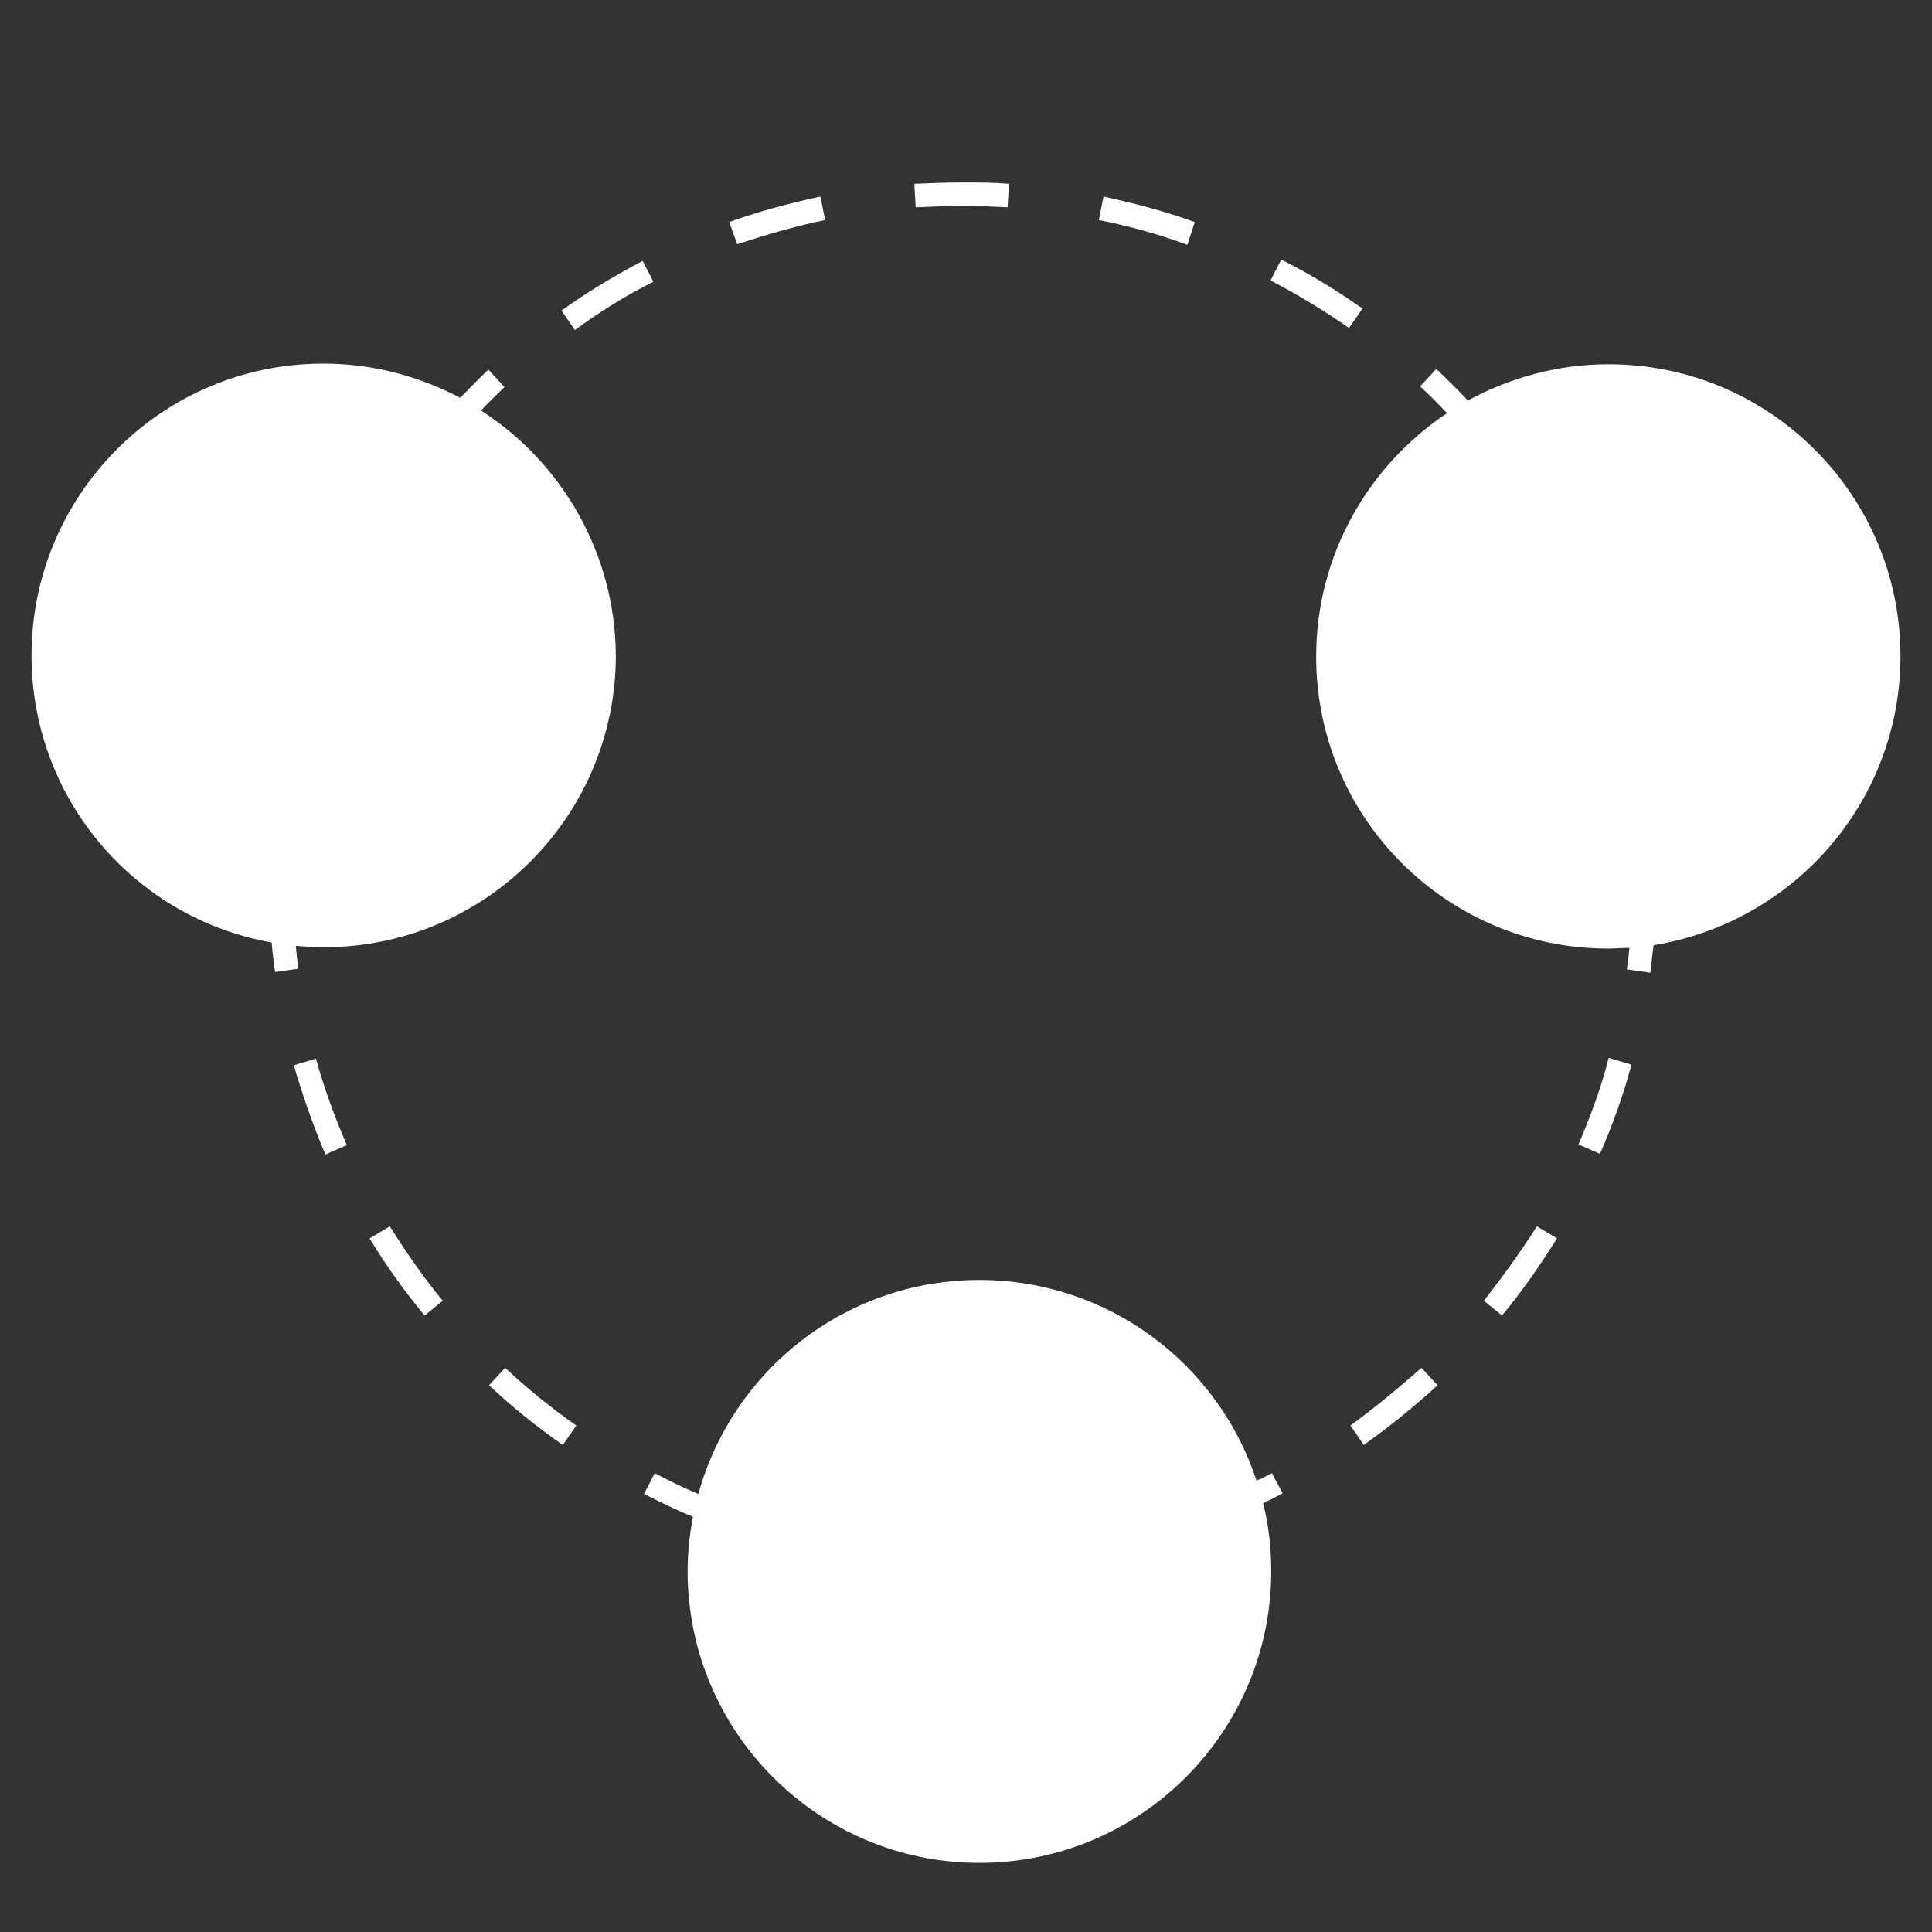
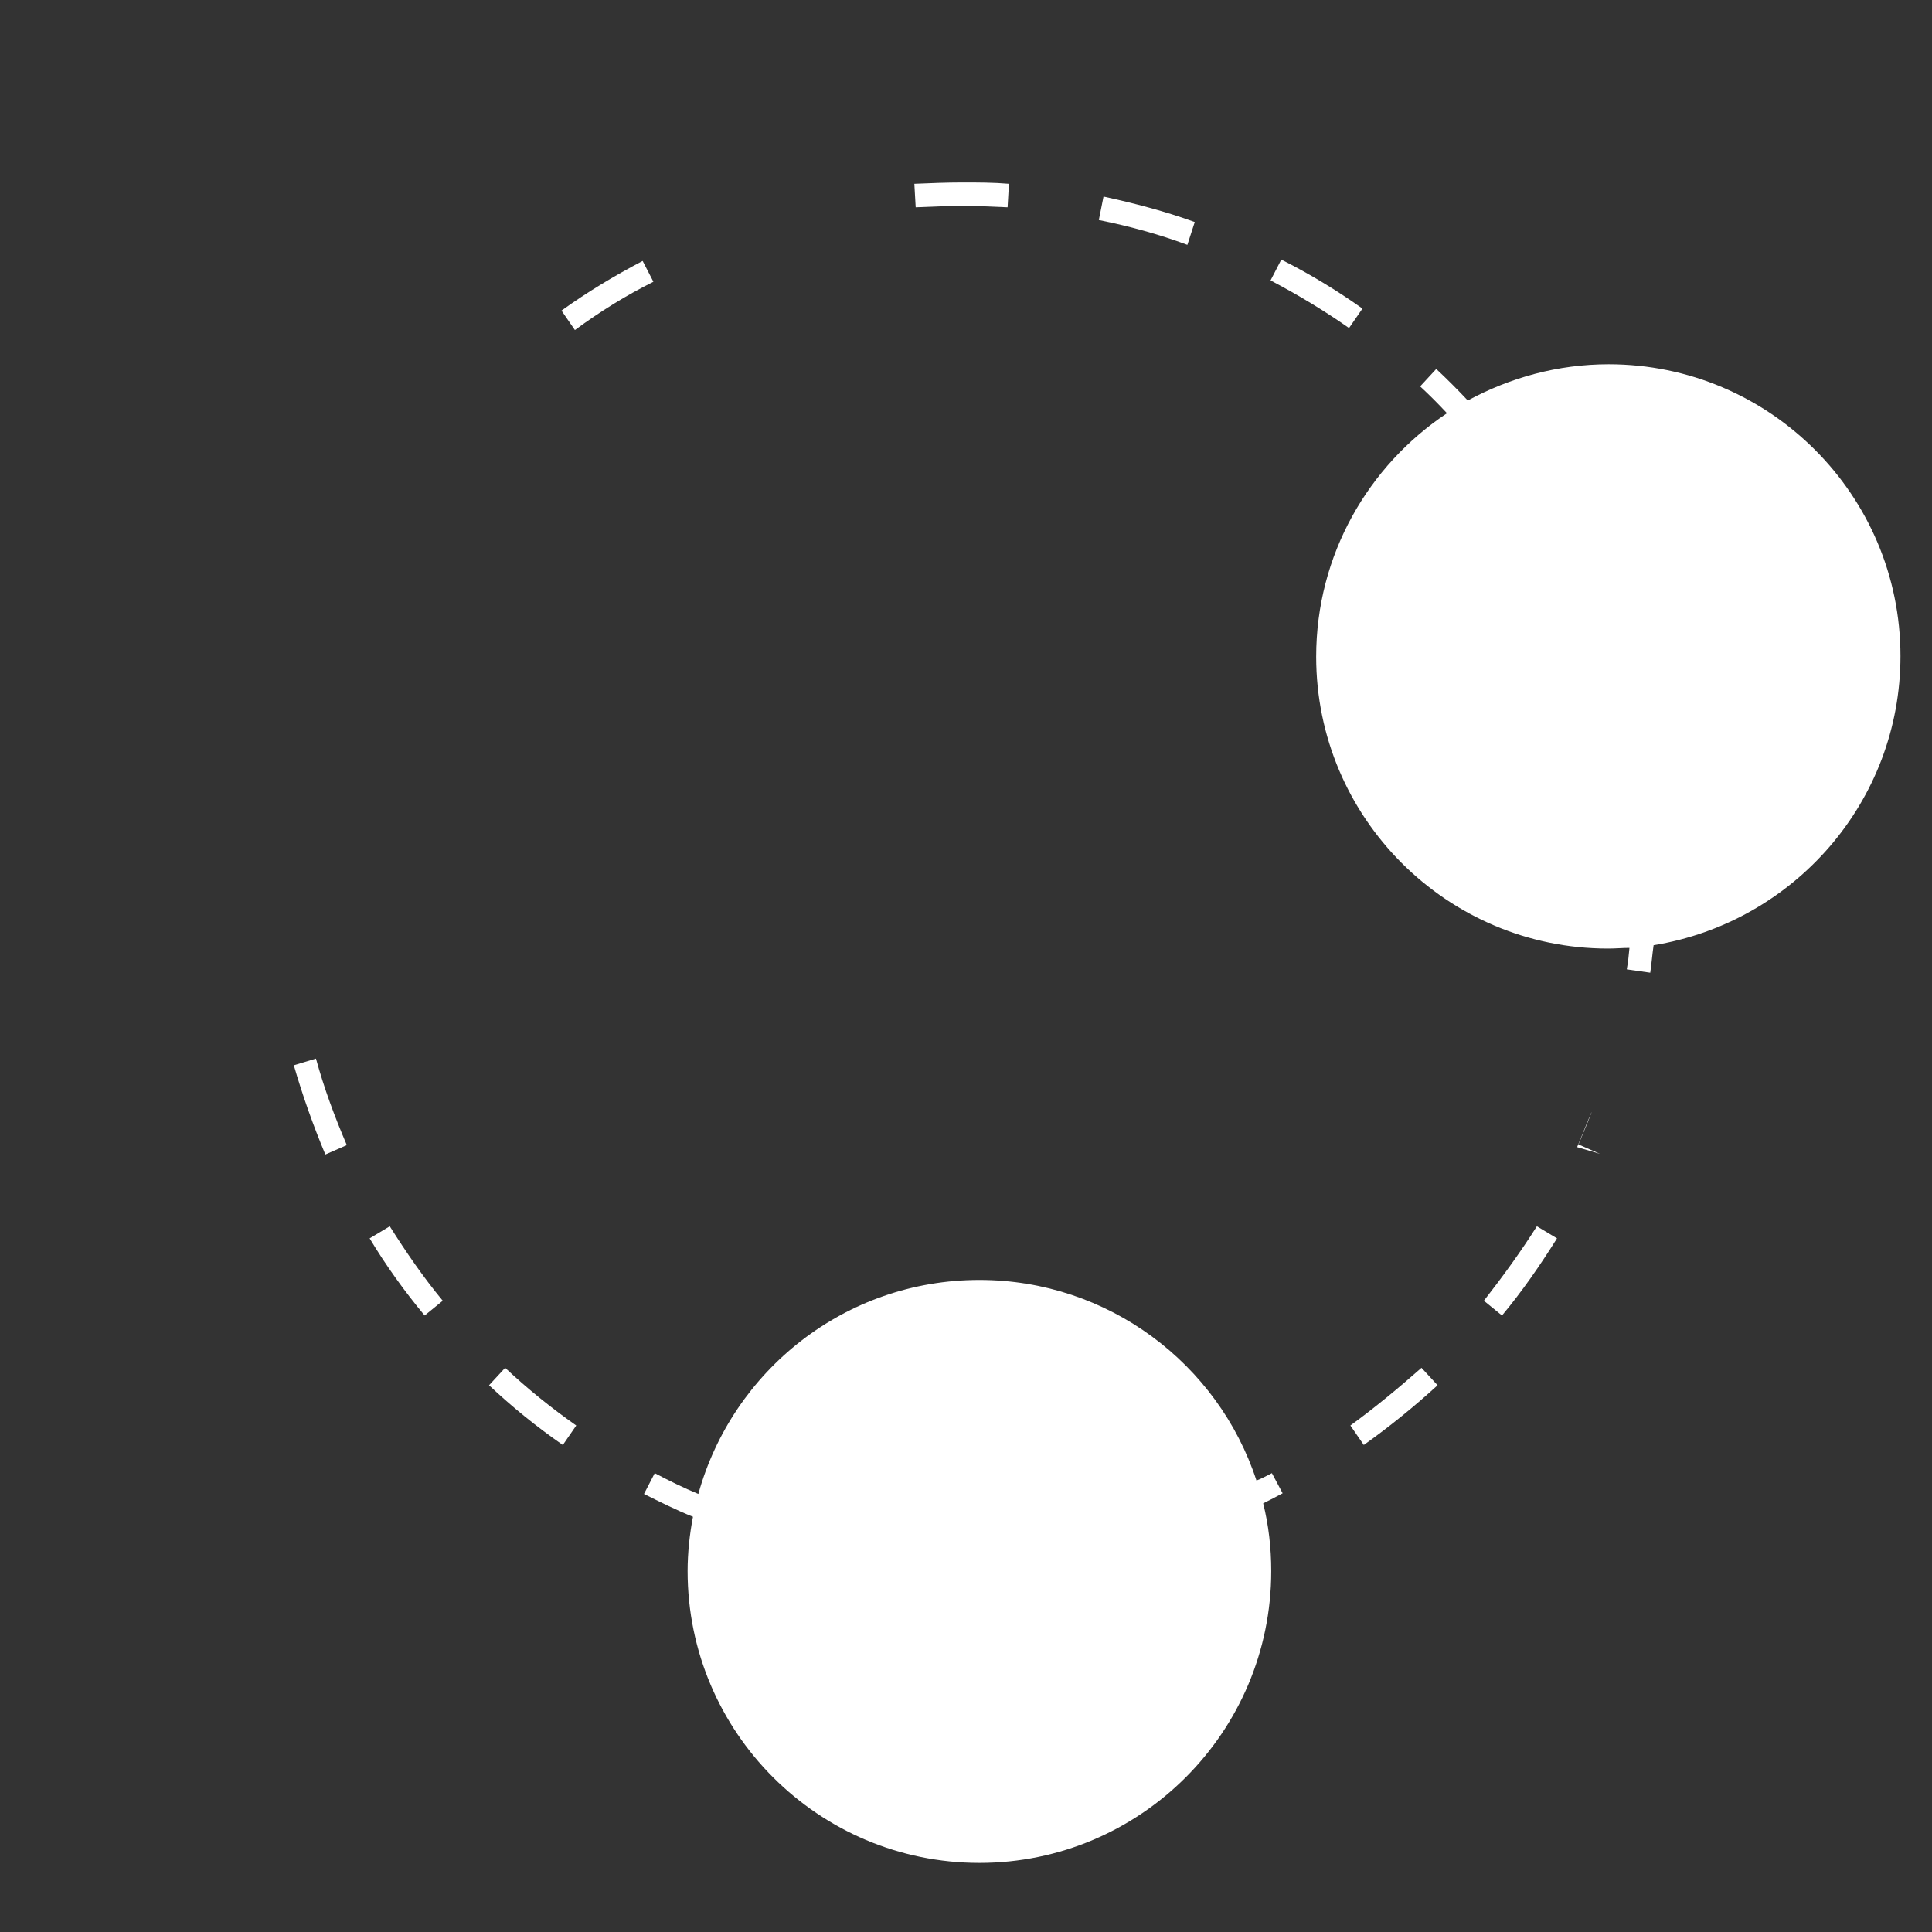
<svg xmlns="http://www.w3.org/2000/svg" version="1.1" id="Layer_1" x="0px" y="0px" viewBox="0 0 288 288" style="enable-background:new 0 0 288 288;" xml:space="preserve">
  <rect x="0" y="0" width="288" height="288" fill="#333333" stroke="none" />
  <style type="text/css">
	.st0{fill:#FFFFFF;}
</style>
  <g>
    <path class="st0" d="M97.4,42l-1.6-3.1c-4.2,2.2-8.2,4.6-12.1,7.4l2,2.9C89.5,46.4,93.4,44,97.4,42z" />
    <path class="st0" d="M43.8,158.8c1.3,4.5,2.9,9,4.7,13.3l3.2-1.4c-1.8-4.2-3.4-8.5-4.6-12.9L43.8,158.8z" />
-     <path class="st0" d="M123,32.8l-0.7-3.5c-4.6,1-9.2,2.2-13.6,3.8l1.2,3.3C114.2,35,118.6,33.7,123,32.8z" />
    <path class="st0" d="M178.1,33.1c-4.4-1.6-9-2.8-13.6-3.8l-0.7,3.5c4.5,0.9,8.9,2.1,13.2,3.7L178.1,33.1z" />
    <path class="st0" d="M143.5,30.7c2.3,0,4.5,0.1,6.7,0.2l0.2-3.5c-2.3-0.2-4.6-0.2-6.9-0.2c-2.4,0-4.8,0.1-7.2,0.2l0.2,3.5   C138.9,30.8,141.2,30.7,143.5,30.7z" />
    <path class="st0" d="M55.1,184.6c2.4,4,5.2,7.9,8.2,11.5l2.7-2.2c-2.9-3.5-5.5-7.3-7.9-11.1L55.1,184.6z" />
    <path class="st0" d="M203.1,46c-3.8-2.7-7.9-5.2-12.1-7.3l-1.6,3.1c4,2.1,8,4.5,11.7,7.1L203.1,46z" />
    <path class="st0" d="M72.9,206.5c3.4,3.2,7.1,6.2,11,8.9l2-2.9c-3.7-2.6-7.3-5.5-10.6-8.6L72.9,206.5z" />
    <path class="st0" d="M221.2,193.9l2.7,2.2c3-3.6,5.7-7.5,8.2-11.5l-3-1.8C226.7,186.6,224,190.3,221.2,193.9z" />
-     <path class="st0" d="M235.3,170.6l3.2,1.4c1.9-4.3,3.5-8.8,4.7-13.3l-3.4-1C238.7,162.1,237.1,166.4,235.3,170.6z" />
+     <path class="st0" d="M235.3,170.6l3.2,1.4l-3.4-1C238.7,162.1,237.1,166.4,235.3,170.6z" />
    <path class="st0" d="M201.3,212.5l2,2.9c3.8-2.7,7.5-5.7,11-8.9l-2.4-2.6C208.5,206.9,205,209.8,201.3,212.5z" />
    <path class="st0" d="M189.6,219.6c-0.8,0.4-1.5,0.8-2.3,1.1c-5.7-17.4-22.1-29.9-41.3-29.9c-20,0-36.8,13.5-41.9,31.9   c-2.2-0.9-4.4-2-6.5-3.1l-1.6,3.1c2.4,1.2,4.8,2.4,7.3,3.4c-0.5,2.6-0.8,5.4-0.8,8.1c0,24,19.5,43.5,43.5,43.5   c24,0,43.5-19.5,43.5-43.5c0-3.5-0.4-6.9-1.2-10.1c1-0.5,2-1,2.9-1.5L189.6,219.6z" />
    <path class="st0" d="M283.3,97.8c0-24-19.5-43.5-43.5-43.5c-7.6,0-14.7,2-21,5.4c-1.5-1.6-3.1-3.2-4.7-4.7l-2.4,2.6   c1.4,1.3,2.7,2.6,4,4c-11.7,7.8-19.5,21.1-19.5,36.3c0,24,19.5,43.5,43.5,43.5c1.1,0,2.2-0.1,3.2-0.1c-0.1,1.1-0.2,2.1-0.4,3.2   l3.5,0.5c0.2-1.4,0.3-2.7,0.5-4.1C267.4,137.5,283.3,119.5,283.3,97.8z" />
-     <path class="st0" d="M71.7,61.2c1.1-1.2,2.3-2.3,3.5-3.5l-2.4-2.6c-1.4,1.3-2.8,2.8-4.2,4.2c-6.1-3.2-13-5.1-20.4-5.1   c-24,0-43.5,19.5-43.5,43.5c0,21.4,15.4,39.2,35.8,42.8c0.1,1.5,0.3,2.9,0.5,4.4l3.5-0.5c-0.2-1.1-0.3-2.2-0.4-3.4   c1.4,0.1,2.8,0.2,4.2,0.2c24,0,43.5-19.5,43.5-43.5C91.7,82.4,83.7,68.9,71.7,61.2z" />
  </g>
</svg>